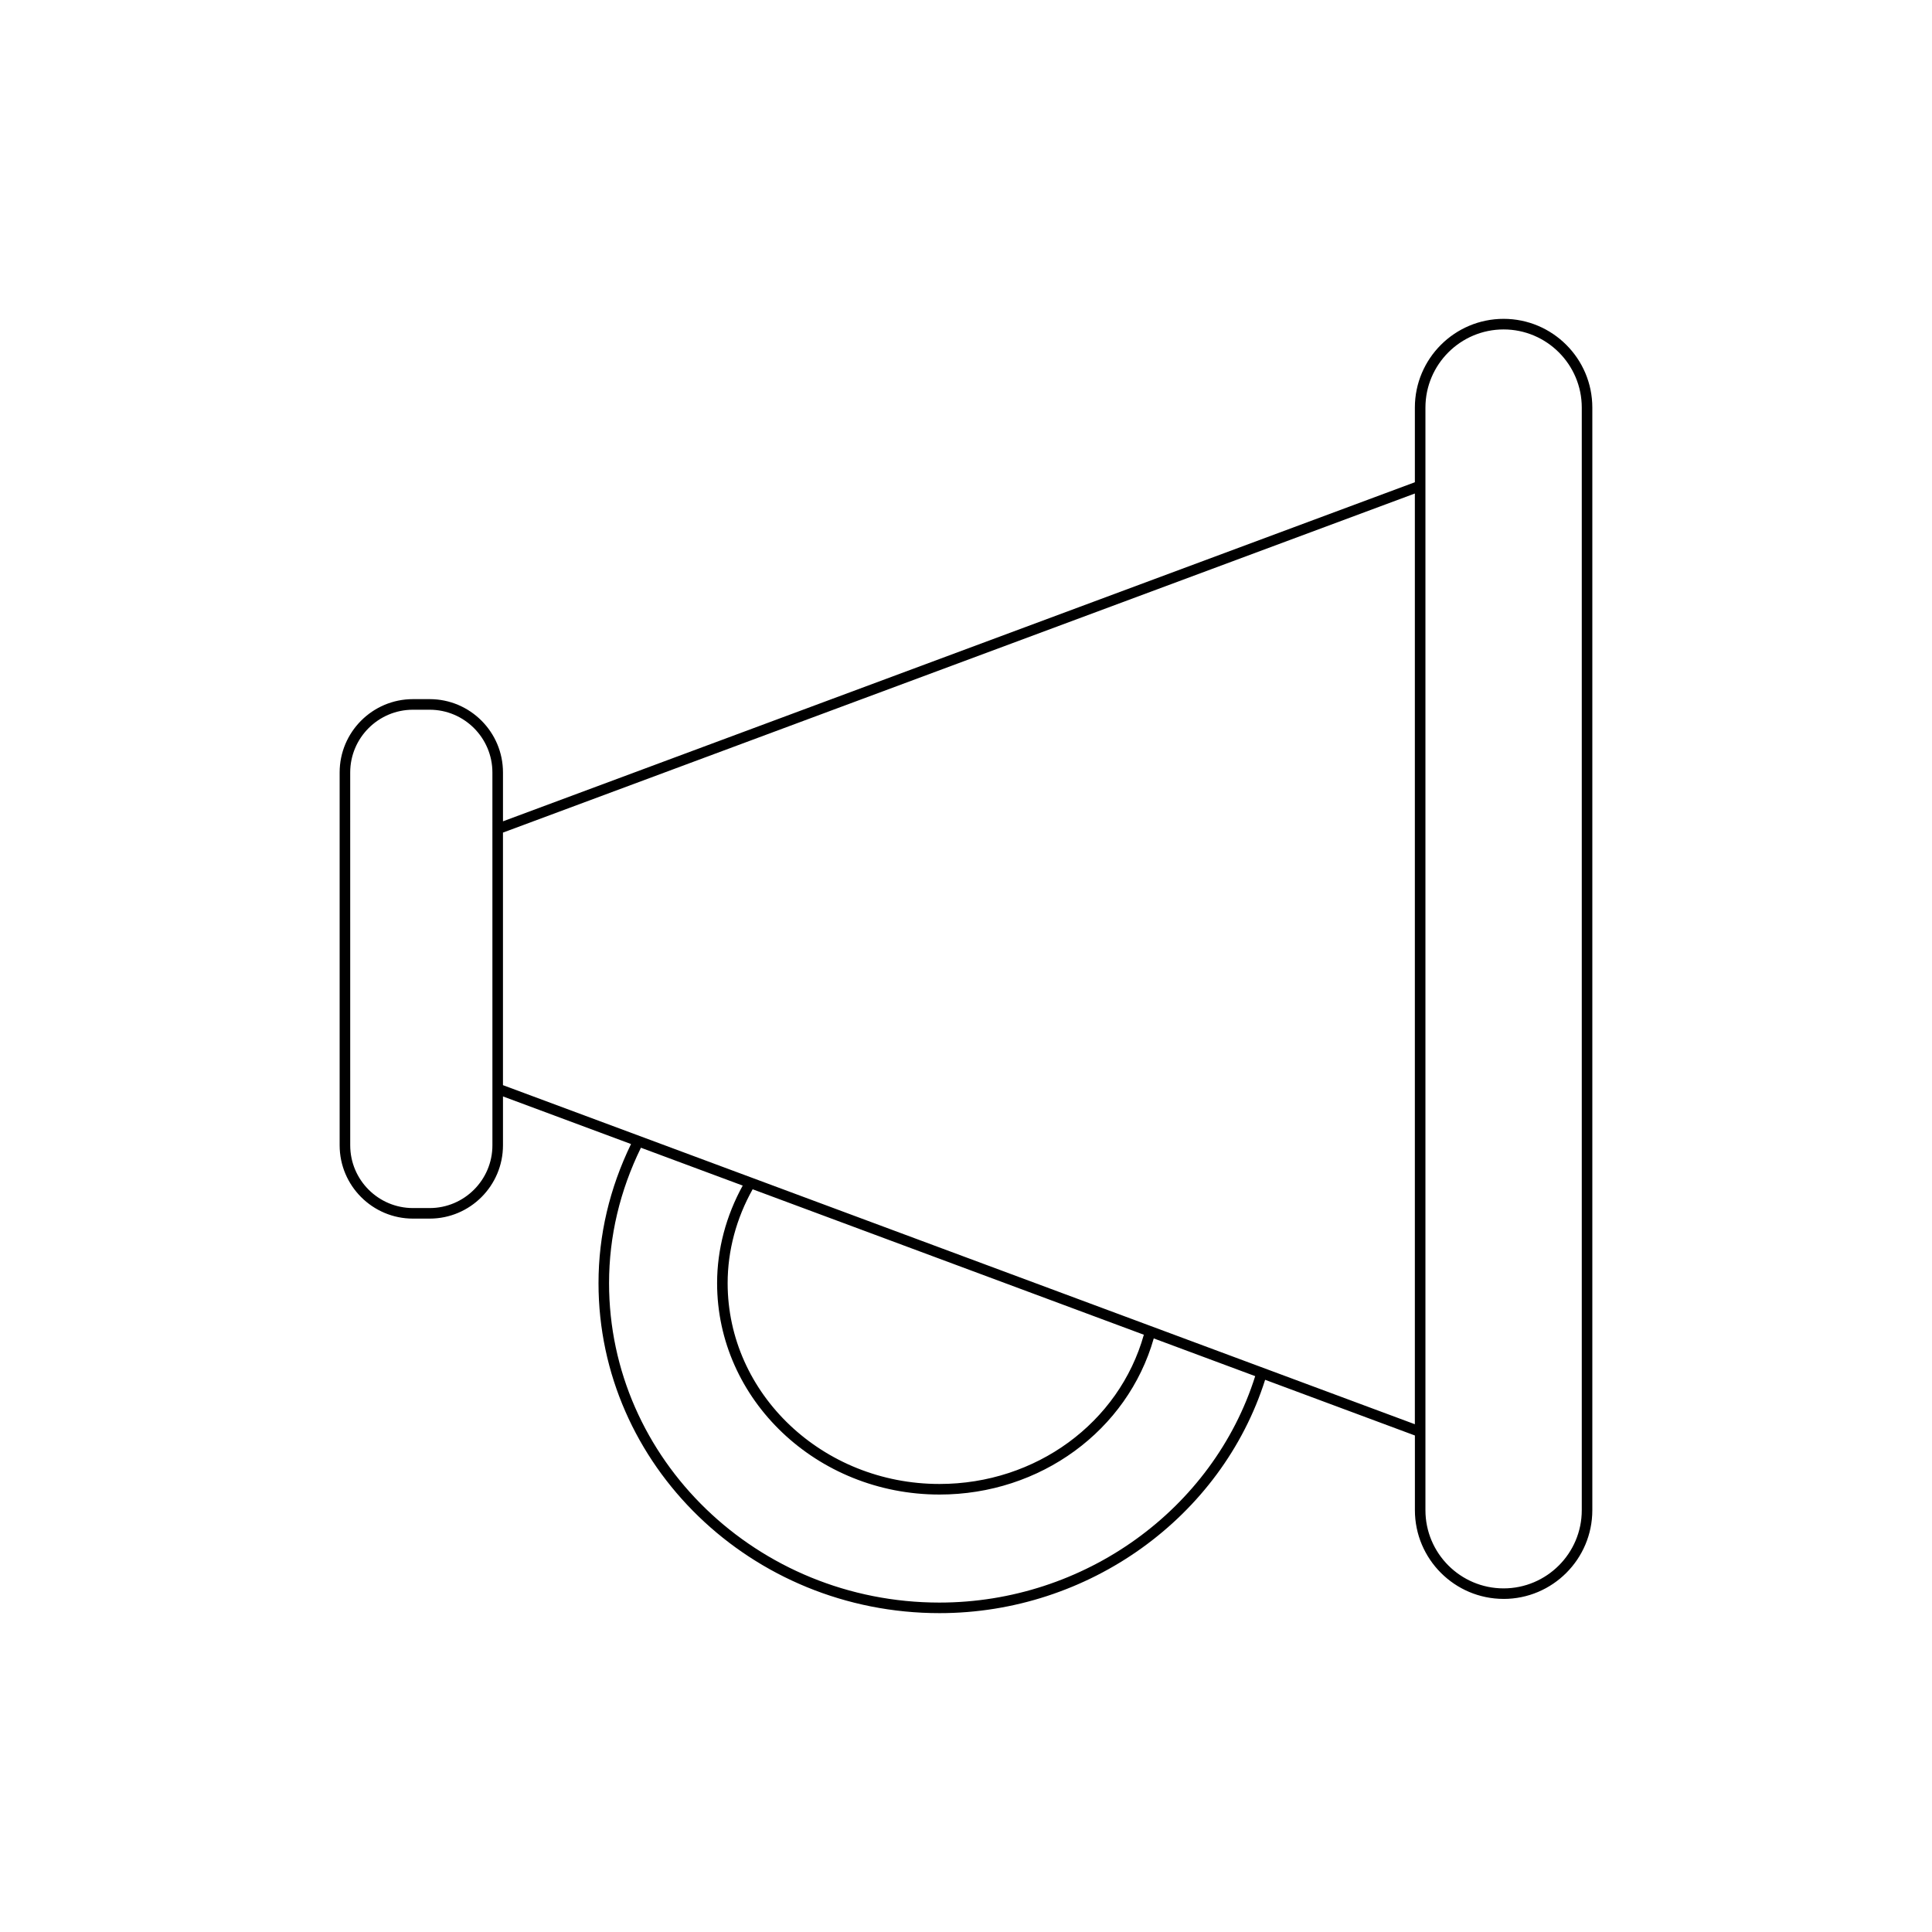
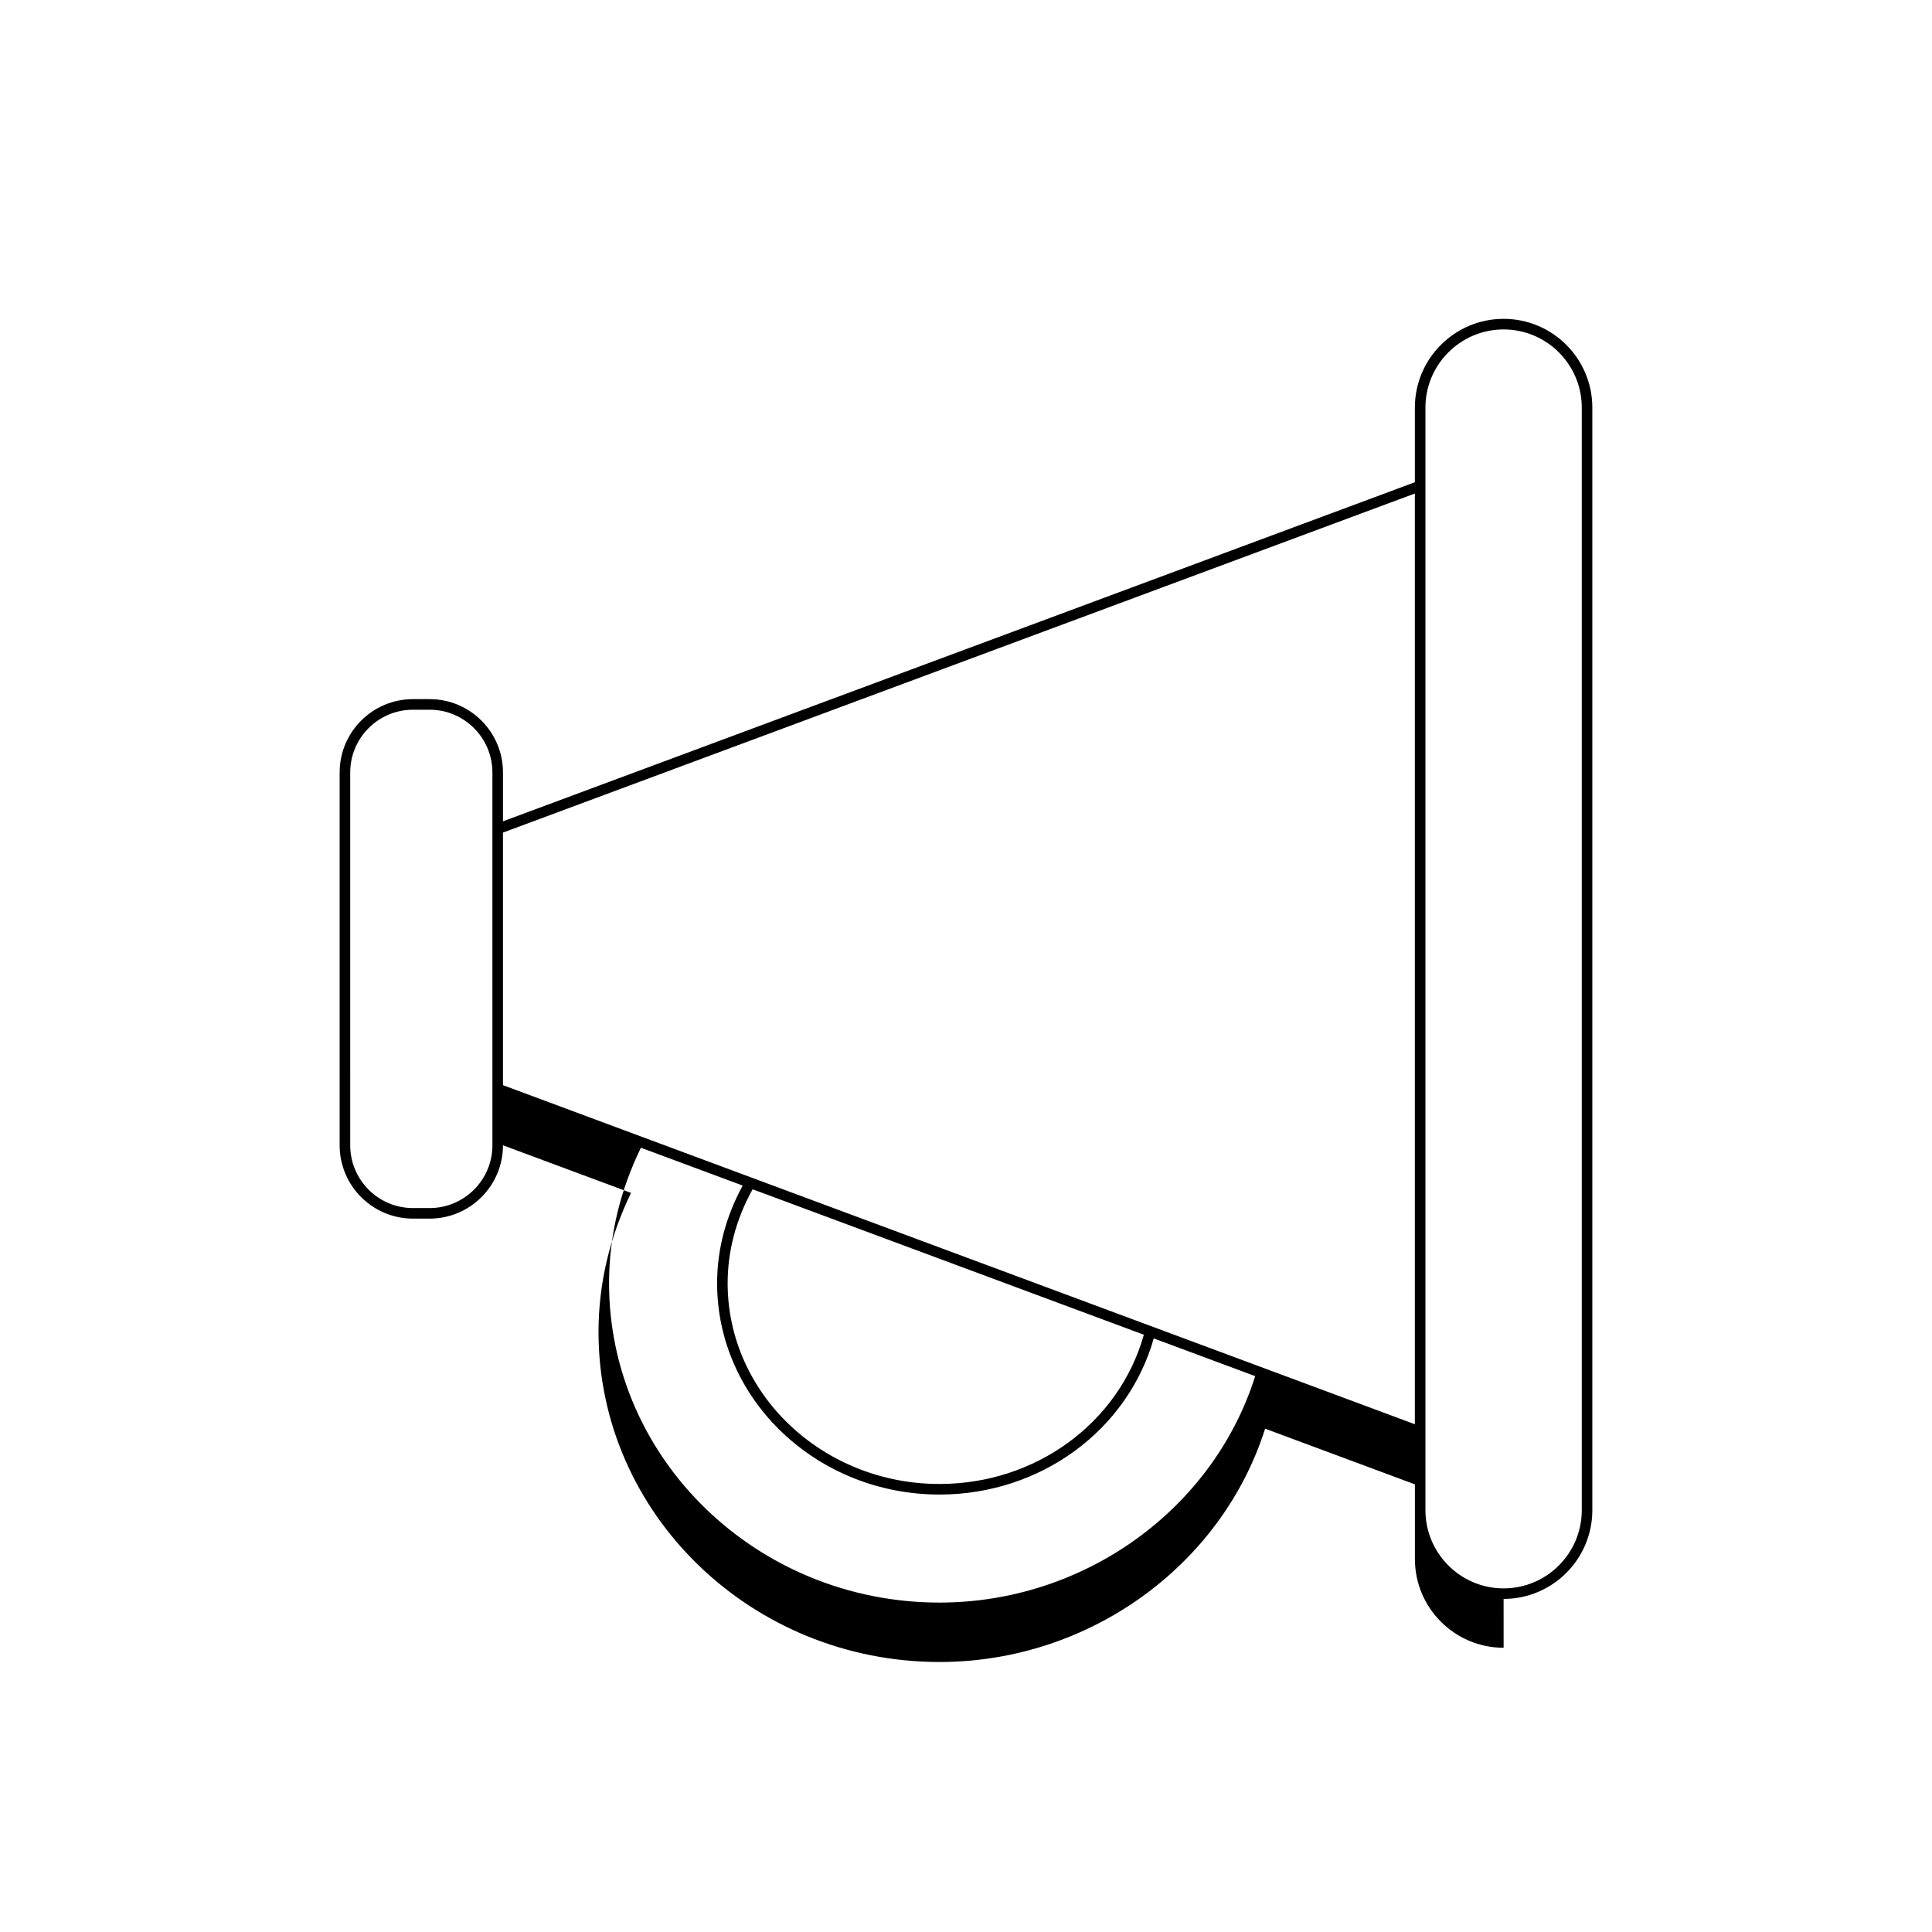
<svg xmlns="http://www.w3.org/2000/svg" fill="#000000" width="800px" height="800px" version="1.1" viewBox="144 144 512 512">
-   <path d="m542.47 567.73c12.965 0 23.512-10.551 23.512-23.52v-292.2c0-12.969-10.547-23.512-23.512-23.512-12.969 0-23.516 10.547-23.516 23.512v19.789l-241.66 89.859v-12.949c0-10.715-8.715-19.43-19.426-19.43h-4.434c-10.711 0-19.426 8.715-19.426 19.43v98.805c0 10.715 8.715 19.43 19.426 19.43h4.434c10.711 0 19.426-8.715 19.426-19.43v-12.949l33.934 12.617c-5.672 11.715-8.617 24.098-8.617 36.859 0 48.223 40.539 87.457 90.371 87.457 39.461 0 74.695-25.367 86.289-61.836l39.691 14.758v19.789c0 12.965 10.547 23.516 23.512 23.516zm-20.715-315.71c0-11.418 9.293-20.715 20.715-20.715s20.715 9.293 20.715 20.715v292.2c0 11.426-9.289 20.719-20.715 20.719-11.422 0-20.715-9.293-20.715-20.719zm-247.26 195.5c0 9.168-7.461 16.629-16.625 16.629h-4.434c-9.168 0-16.625-7.461-16.625-16.629l-0.004-98.805c0-9.168 7.461-16.629 16.625-16.629h4.434c9.168 0 16.625 7.461 16.625 16.629zm118.48 121.18c-48.289 0-87.57-37.977-87.57-84.656 0-12.426 2.883-24.484 8.445-35.883l26.977 10.031c-4.394 7.984-6.789 16.867-6.789 25.855 0 30.891 26.441 56.023 58.938 56.023 26.723 0 49.816-16.945 56.781-41.375l26.883 9.996c-11.184 35.387-45.367 60.008-83.664 60.008zm-49.516-109.53 103.67 38.547c-6.551 23.344-28.613 39.551-54.156 39.551-30.957 0-56.141-23.879-56.141-53.223 0-8.648 2.324-17.207 6.625-24.875zm-66.168-27.59v-66.934l241.66-89.859v246.65z" />
+   <path d="m542.47 567.73c12.965 0 23.512-10.551 23.512-23.52v-292.2c0-12.969-10.547-23.512-23.512-23.512-12.969 0-23.516 10.547-23.516 23.512v19.789l-241.66 89.859v-12.949c0-10.715-8.715-19.43-19.426-19.43h-4.434c-10.711 0-19.426 8.715-19.426 19.43v98.805c0 10.715 8.715 19.43 19.426 19.43h4.434c10.711 0 19.426-8.715 19.426-19.43l33.934 12.617c-5.672 11.715-8.617 24.098-8.617 36.859 0 48.223 40.539 87.457 90.371 87.457 39.461 0 74.695-25.367 86.289-61.836l39.691 14.758v19.789c0 12.965 10.547 23.516 23.512 23.516zm-20.715-315.71c0-11.418 9.293-20.715 20.715-20.715s20.715 9.293 20.715 20.715v292.2c0 11.426-9.289 20.719-20.715 20.719-11.422 0-20.715-9.293-20.715-20.719zm-247.26 195.5c0 9.168-7.461 16.629-16.625 16.629h-4.434c-9.168 0-16.625-7.461-16.625-16.629l-0.004-98.805c0-9.168 7.461-16.629 16.625-16.629h4.434c9.168 0 16.625 7.461 16.625 16.629zm118.48 121.18c-48.289 0-87.57-37.977-87.57-84.656 0-12.426 2.883-24.484 8.445-35.883l26.977 10.031c-4.394 7.984-6.789 16.867-6.789 25.855 0 30.891 26.441 56.023 58.938 56.023 26.723 0 49.816-16.945 56.781-41.375l26.883 9.996c-11.184 35.387-45.367 60.008-83.664 60.008zm-49.516-109.53 103.67 38.547c-6.551 23.344-28.613 39.551-54.156 39.551-30.957 0-56.141-23.879-56.141-53.223 0-8.648 2.324-17.207 6.625-24.875zm-66.168-27.59v-66.934l241.66-89.859v246.65z" />
</svg>